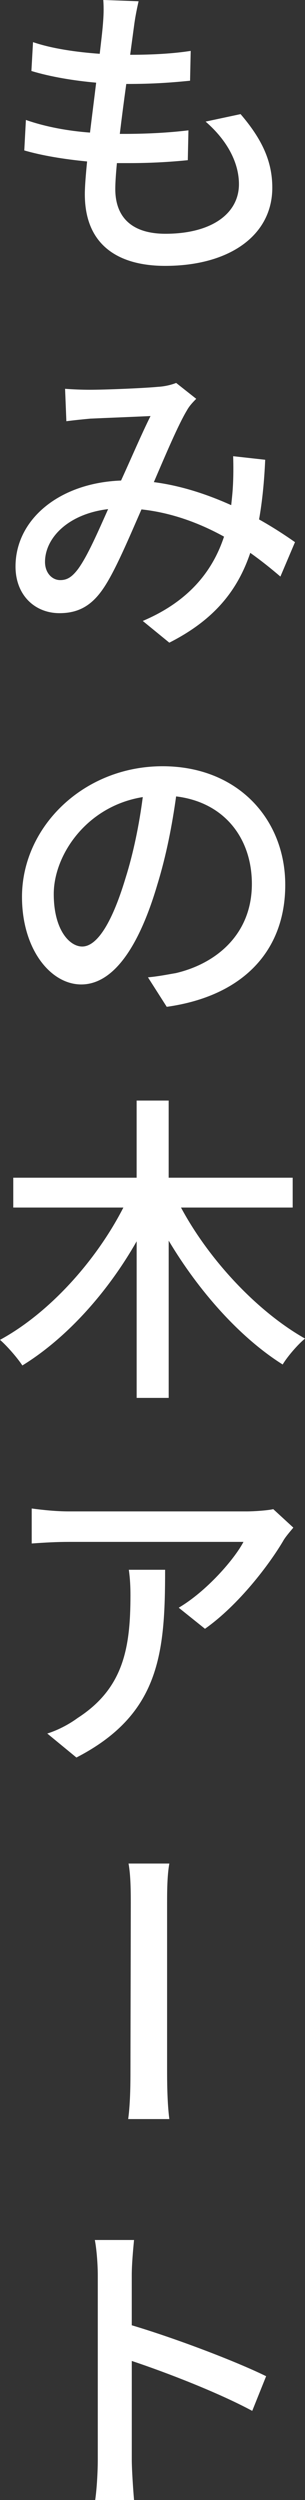
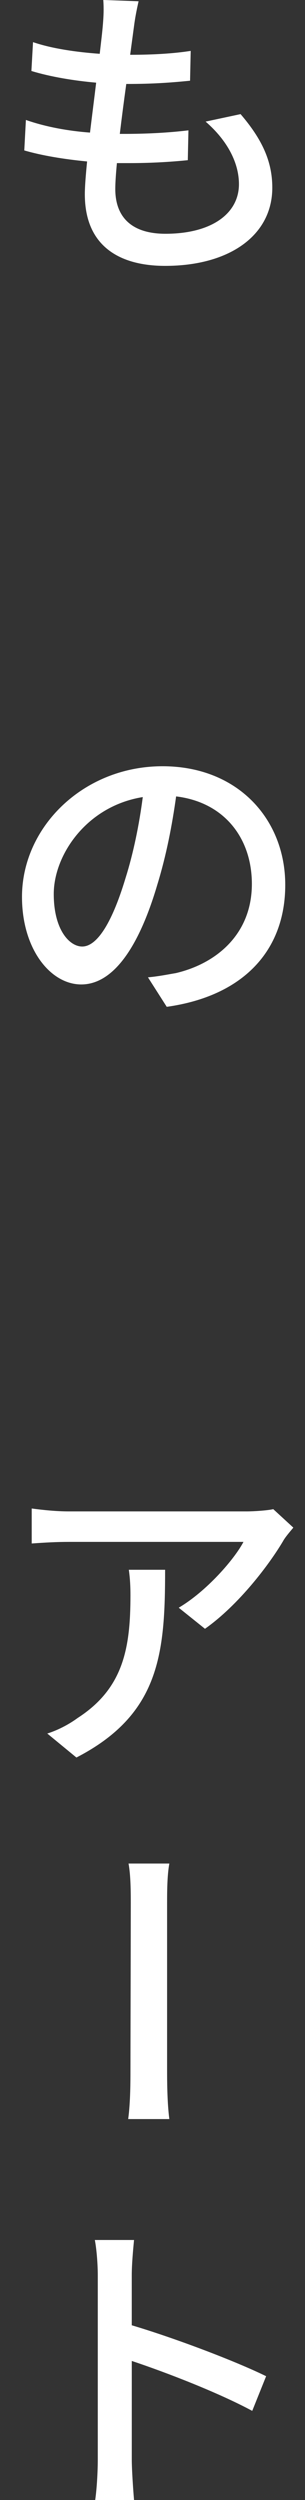
<svg xmlns="http://www.w3.org/2000/svg" id="_レイヤー_2" width="14.13" height="115.648" viewBox="0 0 14.13 115.648">
  <rect x="0" y="0" width="14.13" height="115.648" fill="#333333" stroke="none" />
  <g id="_レイヤー_1-2">
    <path d="M11.145,5.279c.99,1.155,1.47,2.176,1.47,3.405,0,2.19-1.965,3.615-4.965,3.615-2.114,0-3.72-.915-3.72-3.315,0-.359.045-.899.105-1.515-1.08-.105-2.085-.271-2.91-.51l.075-1.41c.944.33,1.98.51,2.97.585.09-.75.195-1.56.285-2.31-1.035-.091-2.115-.271-3-.54l.075-1.335c.87.3,2.024.465,3.09.54.06-.525.12-1.005.149-1.38.03-.36.045-.705.016-1.11l1.635.06c-.105.466-.165.795-.21,1.141l-.18,1.335c1.079,0,2.039-.06,2.805-.181l-.03,1.38c-.915.091-1.74.15-2.925.15h-.03c-.104.75-.21,1.56-.3,2.31h.21c.93,0,1.995-.045,2.97-.165l-.03,1.381c-.899.09-1.784.135-2.715.135h-.569c-.045.479-.075.899-.075,1.199,0,1.306.765,2.07,2.325,2.07,2.13,0,3.404-.93,3.404-2.295,0-.975-.524-2.01-1.545-2.894l1.62-.346Z" fill="#fff" />
-     <path d="M12.989,26.67c-.42-.36-.885-.735-1.395-1.096-.601,1.785-1.71,3.12-3.75,4.155l-1.23-1.005c2.265-.96,3.284-2.445,3.765-3.9-1.141-.63-2.43-1.109-3.825-1.26-.555,1.26-1.215,2.851-1.77,3.66-.54.795-1.155,1.14-2.025,1.14-1.154,0-2.04-.84-2.04-2.159,0-2.176,2.025-3.87,4.89-3.976.48-1.05.96-2.175,1.365-2.984-.585.029-2.13.09-2.79.12-.315.029-.765.074-1.109.12l-.06-1.5c.36.029.81.045,1.125.045.795,0,2.55-.075,3.18-.136.301-.015.615-.09.841-.18l.93.735c-.18.18-.33.345-.435.54-.39.644-.975,2.024-1.529,3.314,1.29.165,2.519.585,3.585,1.065.029-.285.06-.556.074-.81.03-.465.03-.99.016-1.455l1.484.165c-.045,1.005-.135,1.92-.284,2.76.644.36,1.215.735,1.664,1.051l-.675,1.59ZM5.01,23.55c-1.875.225-2.925,1.35-2.925,2.444,0,.511.33.841.705.841.315,0,.54-.136.825-.511.449-.614.93-1.739,1.395-2.774Z" fill="#fff" />
    <path d="M6.854,45.21c.511-.046.931-.136,1.29-.195,1.86-.435,3.525-1.785,3.525-4.125,0-2.115-1.275-3.78-3.51-4.05-.181,1.305-.45,2.715-.87,4.08-.87,2.955-2.07,4.619-3.525,4.619-1.425,0-2.745-1.635-2.745-4.05,0-3.239,2.851-6.044,6.51-6.044,3.481,0,5.686,2.444,5.686,5.489s-1.95,5.144-5.49,5.64l-.87-1.364ZM5.82,40.605c.359-1.14.63-2.46.795-3.734-2.61.42-4.125,2.685-4.125,4.484,0,1.665.734,2.43,1.319,2.43.63,0,1.335-.93,2.011-3.18Z" fill="#fff" />
-     <path d="M8.385,55.859c1.305,2.431,3.54,4.815,5.745,6.061-.33.27-.81.824-1.035,1.199-1.98-1.244-3.885-3.39-5.28-5.729v7.274h-1.484v-7.244c-1.365,2.399-3.271,4.5-5.295,5.744-.226-.345-.705-.899-1.035-1.185,2.265-1.23,4.439-3.63,5.715-6.12H.615v-1.38h5.715v-3.569h1.484v3.569h5.745v1.38h-5.175Z" fill="#fff" />
    <path d="M13.59,70.665c-.136.165-.375.435-.48.63-.63,1.065-2.04,2.939-3.614,4.05l-1.216-.975c1.275-.75,2.565-2.221,3-3.045H3.195c-.57,0-1.096.029-1.726.074v-1.619c.54.074,1.155.135,1.726.135h8.234c.345,0,.99-.045,1.23-.105l.931.856ZM7.649,72.615c0,3.854-.239,6.689-4.109,8.685l-1.35-1.11c.435-.135.96-.39,1.409-.72,2.115-1.365,2.445-3.225,2.445-5.67,0-.39-.015-.75-.075-1.185h1.68Z" fill="#fff" />
    <path d="M5.939,98.023c.105-.78.105-1.74.105-2.295,0-.825.015-6.6.015-7.694,0-.465,0-1.275-.104-1.83h1.89c-.104.555-.104,1.365-.104,1.815v7.71c0,.45,0,1.515.104,2.295h-1.905Z" fill="#fff" />
    <path d="M11.685,111.523c-1.56-.84-3.96-1.77-5.58-2.31v4.56c0,.45.06,1.35.105,1.875h-1.8c.075-.51.12-1.305.12-1.875v-8.52c0-.465-.045-1.155-.136-1.635h1.815c-.045.479-.105,1.125-.105,1.635v2.31c1.965.585,4.755,1.636,6.225,2.356l-.644,1.605Z" fill="#fff" />
  </g>
</svg>